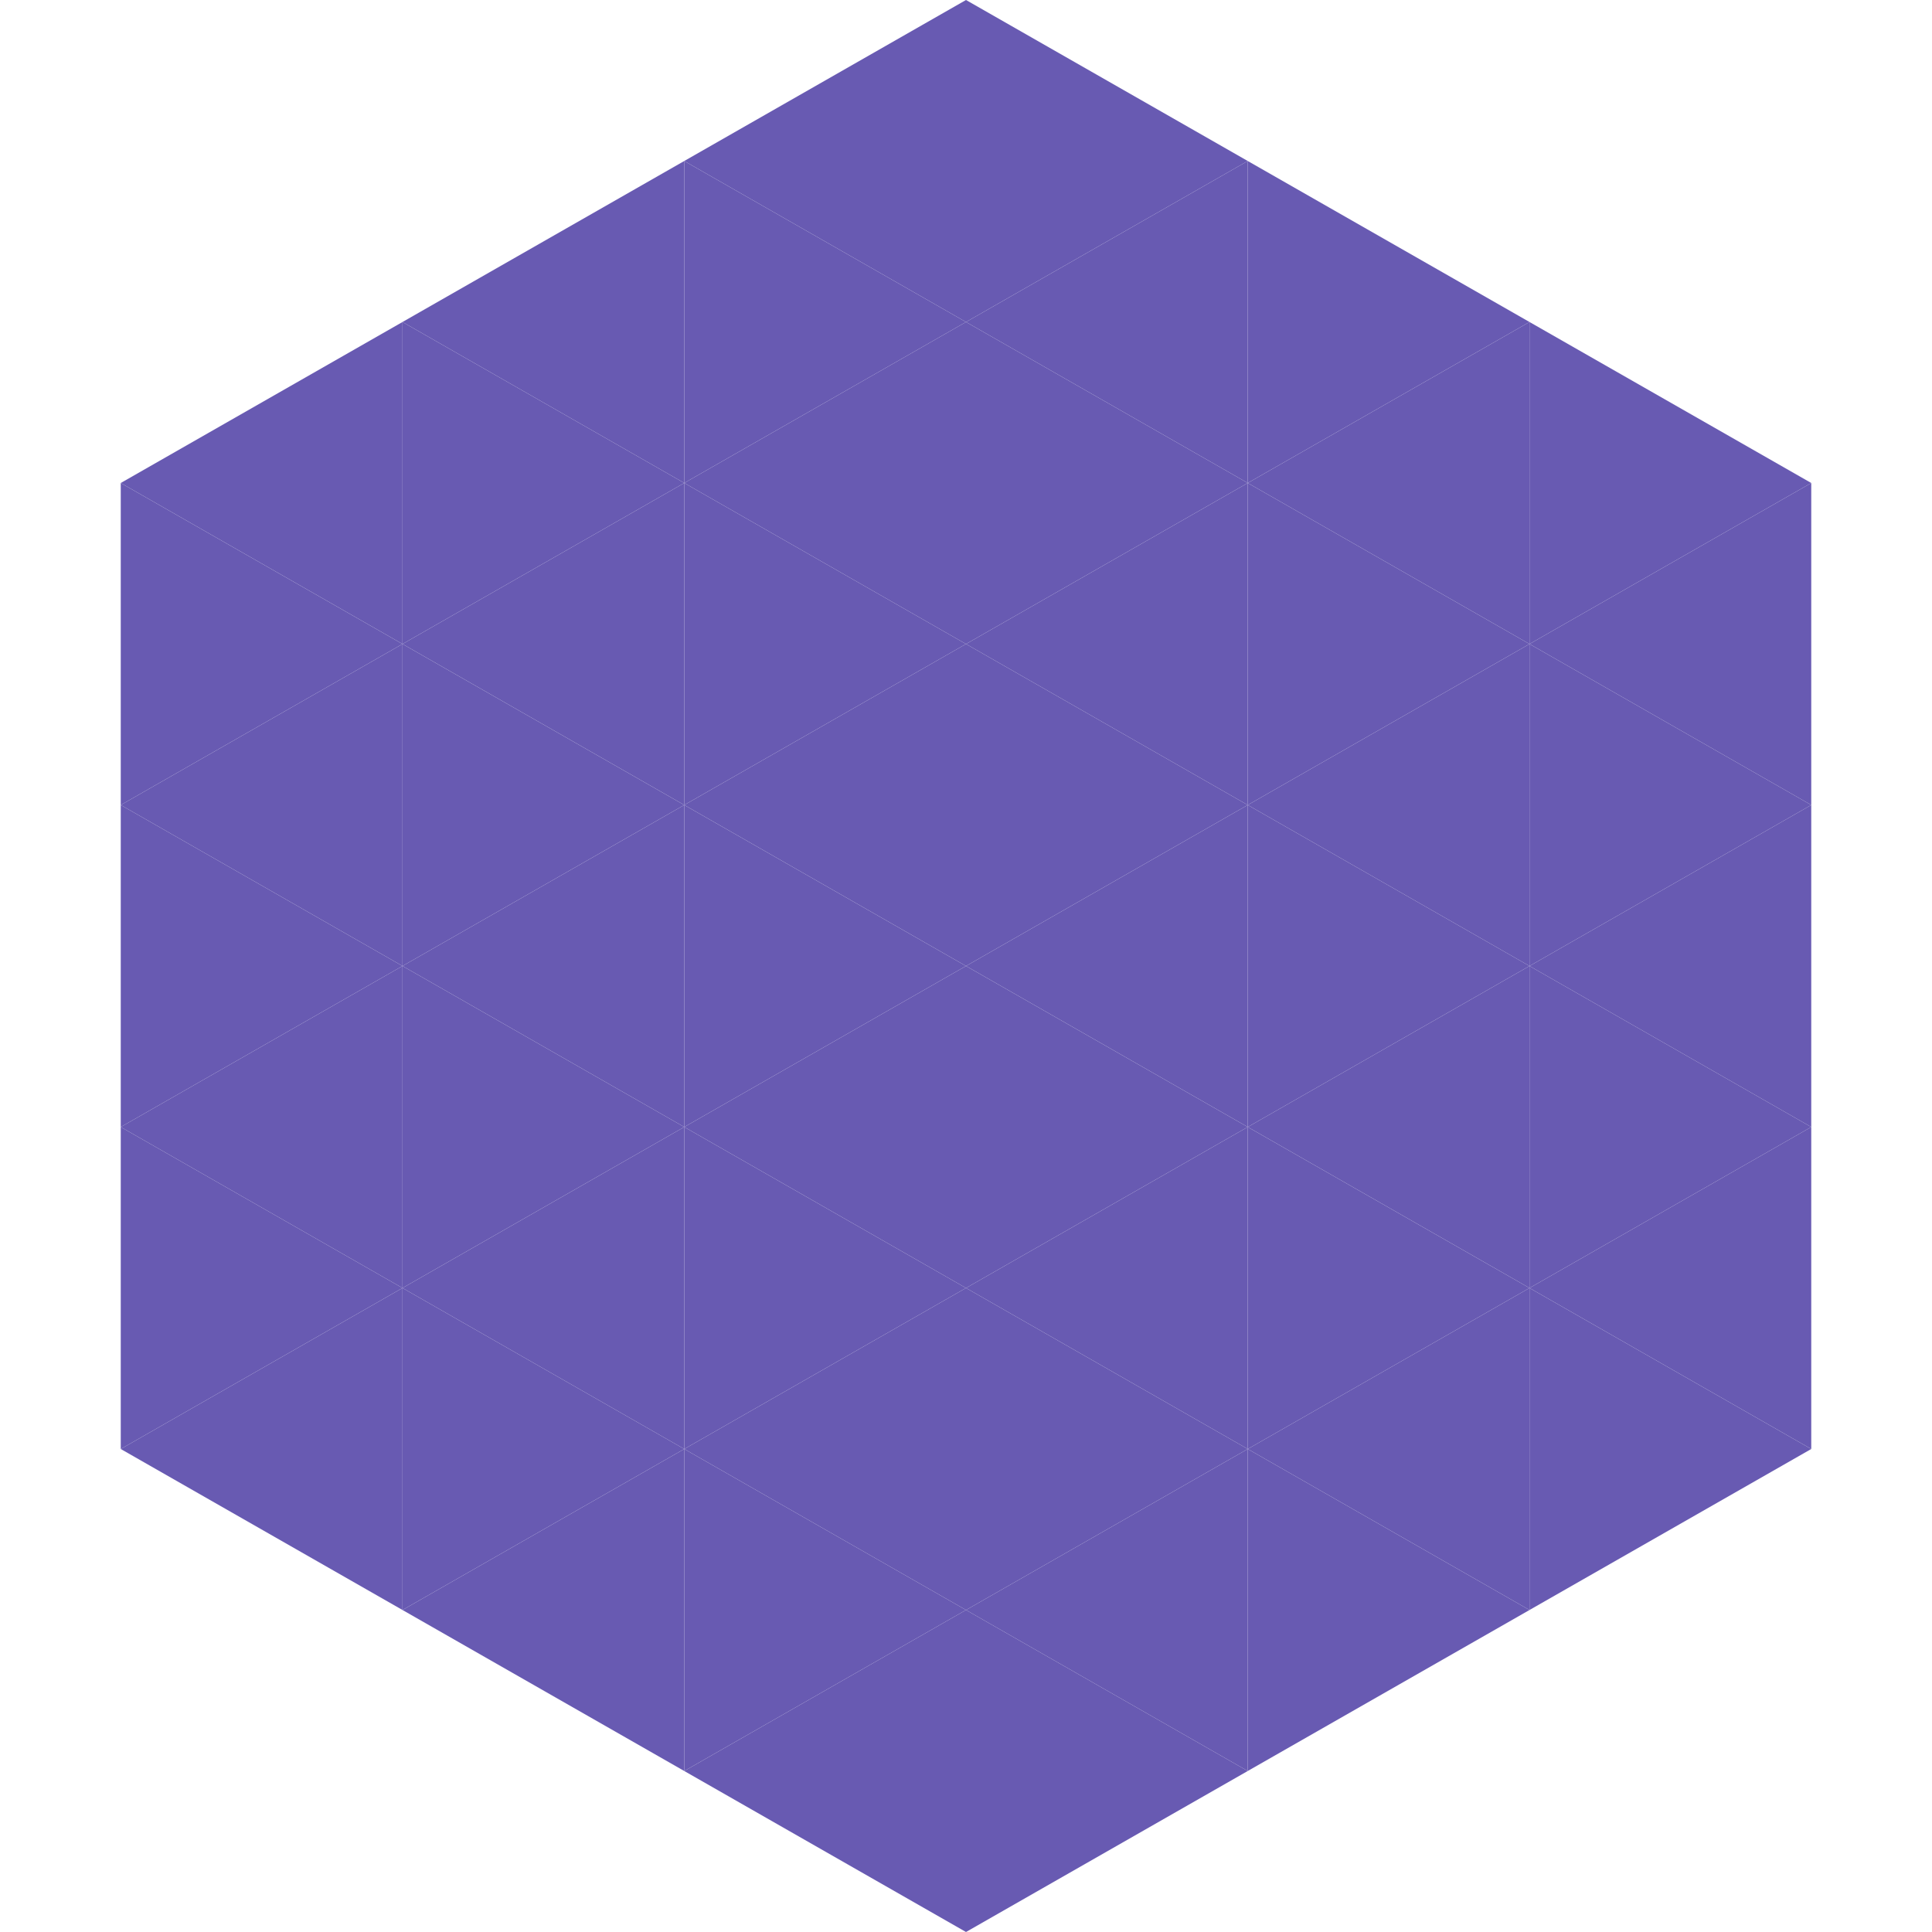
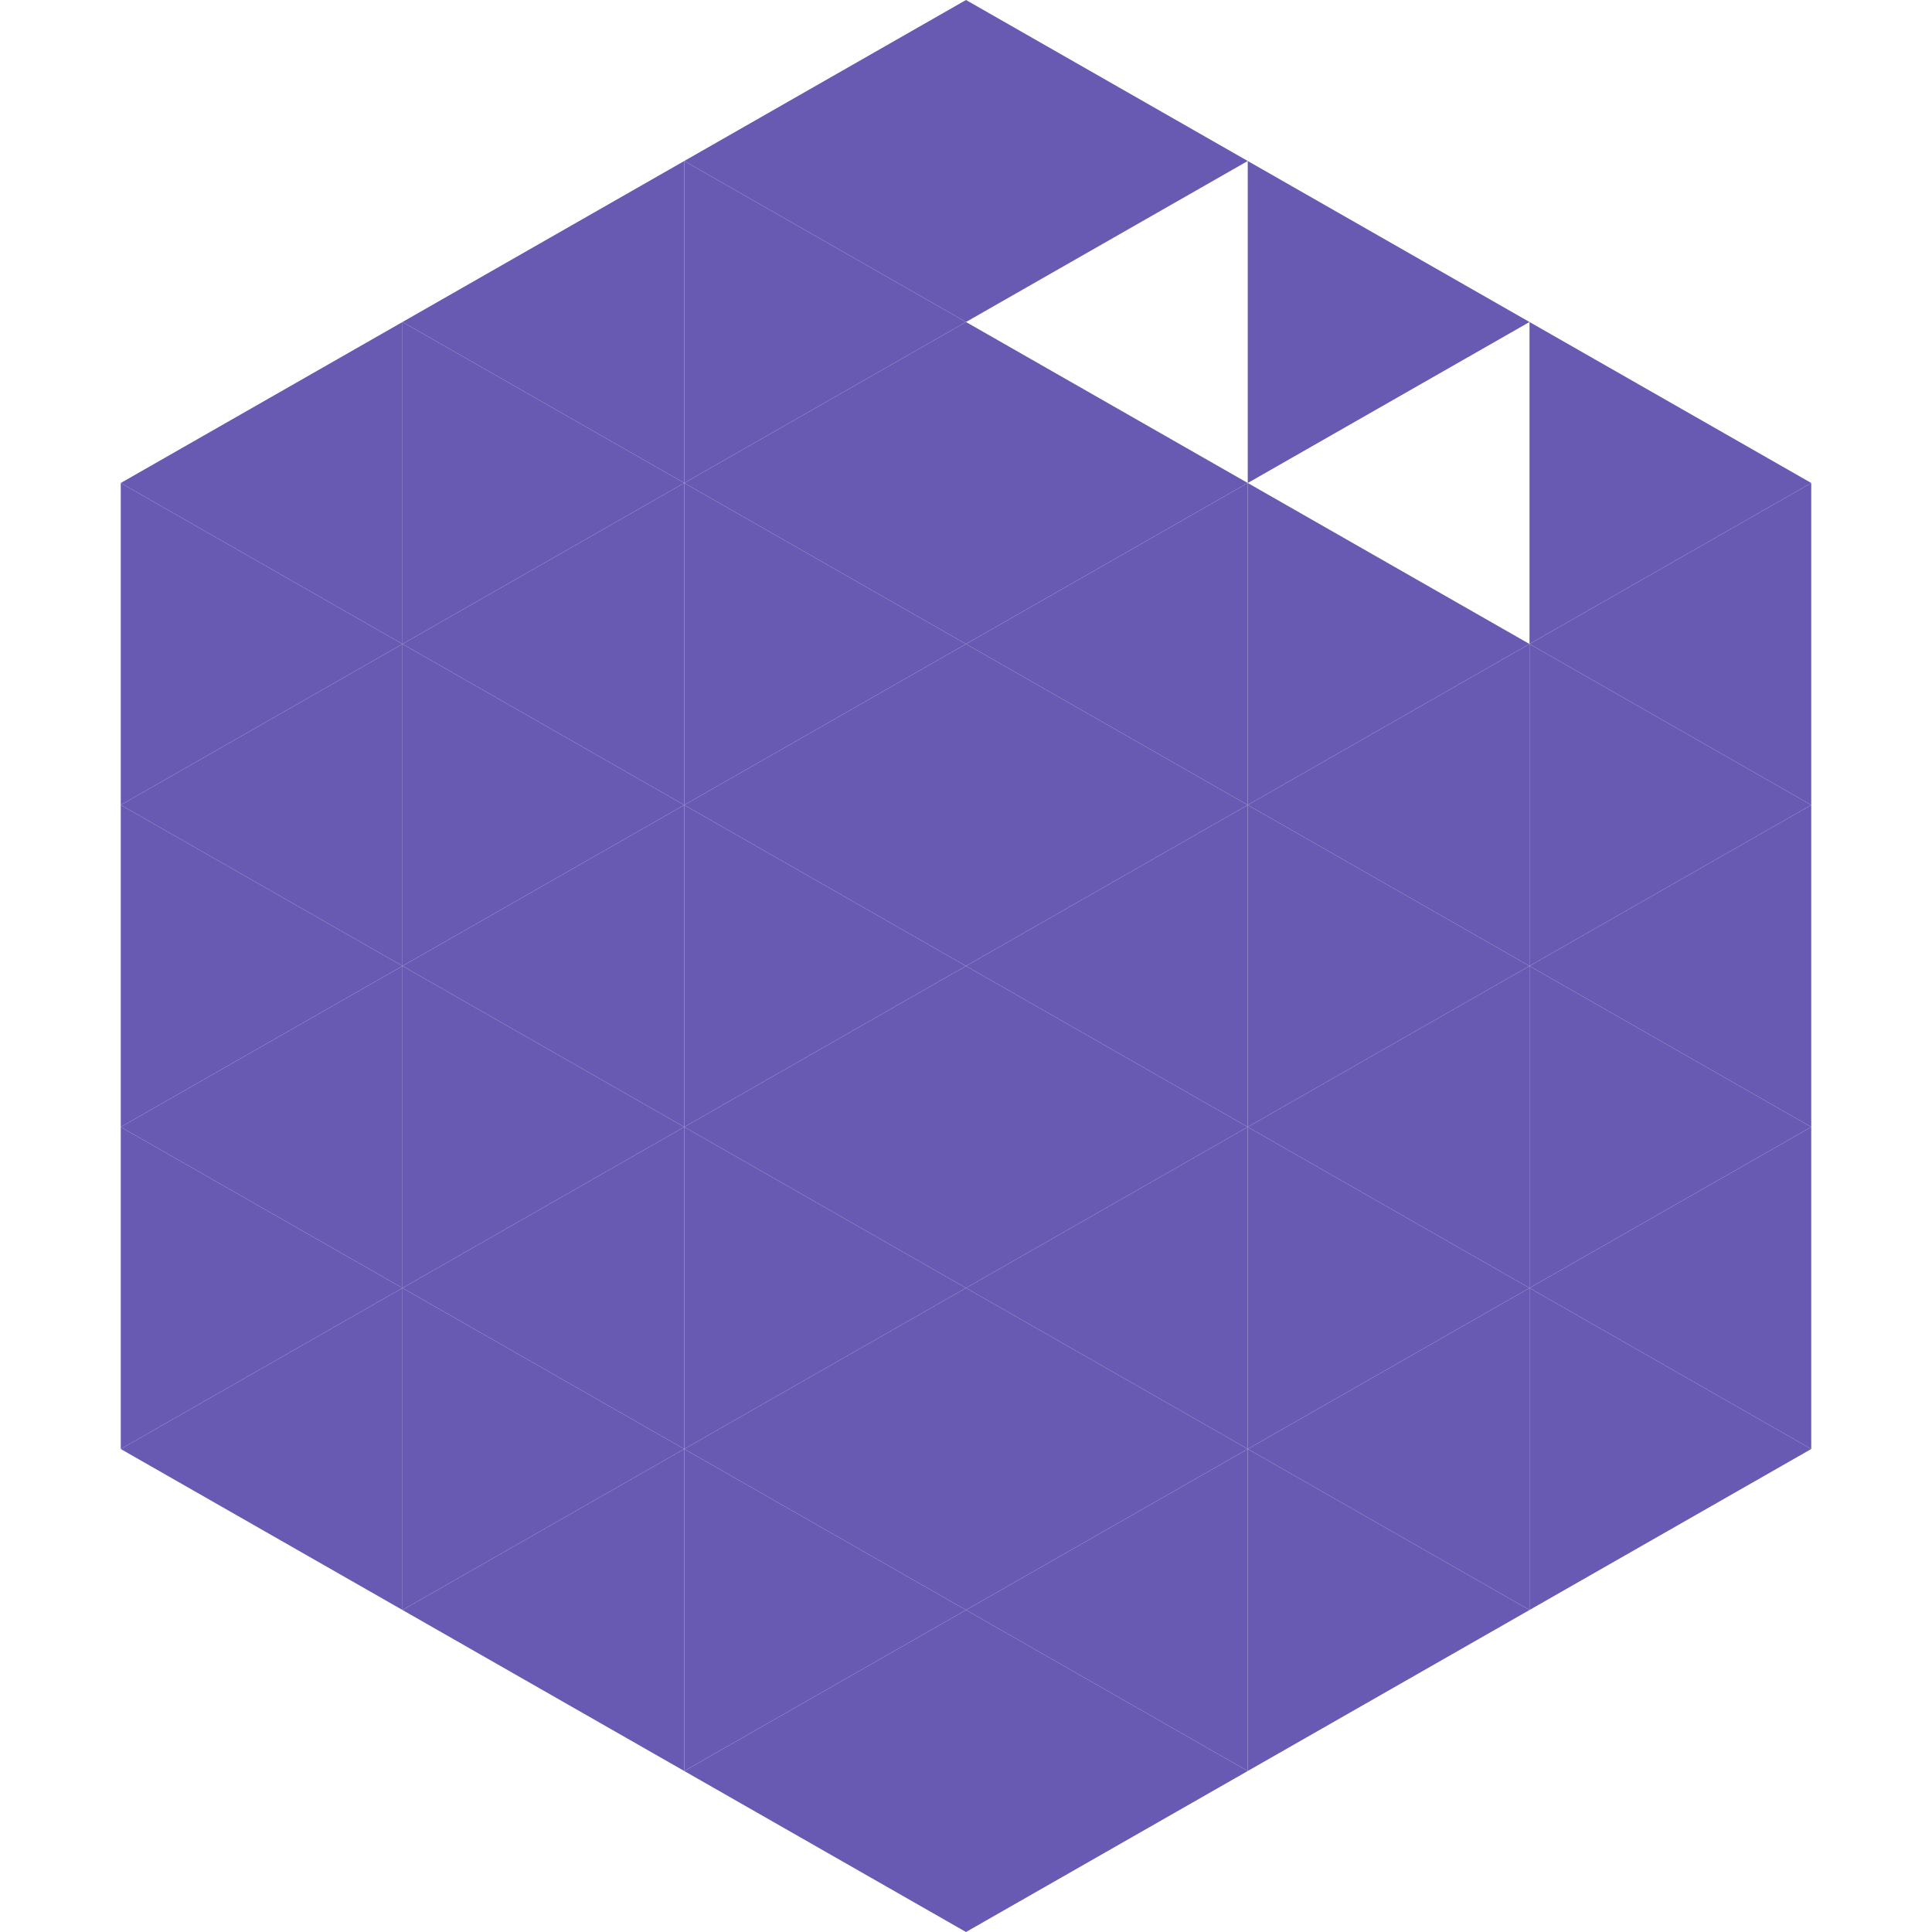
<svg xmlns="http://www.w3.org/2000/svg" width="240" height="240">
  <polygon points="50,40 15,60 50,80" style="fill:rgb(104,90,178)" />
  <polygon points="190,40 225,60 190,80" style="fill:rgb(104,90,178)" />
  <polygon points="15,60 50,80 15,100" style="fill:rgb(104,90,178)" />
  <polygon points="225,60 190,80 225,100" style="fill:rgb(104,90,178)" />
  <polygon points="50,80 15,100 50,120" style="fill:rgb(104,90,178)" />
  <polygon points="190,80 225,100 190,120" style="fill:rgb(104,90,178)" />
  <polygon points="15,100 50,120 15,140" style="fill:rgb(104,90,178)" />
  <polygon points="225,100 190,120 225,140" style="fill:rgb(104,90,178)" />
  <polygon points="50,120 15,140 50,160" style="fill:rgb(104,90,178)" />
  <polygon points="190,120 225,140 190,160" style="fill:rgb(104,90,178)" />
  <polygon points="15,140 50,160 15,180" style="fill:rgb(104,90,178)" />
  <polygon points="225,140 190,160 225,180" style="fill:rgb(104,90,178)" />
  <polygon points="50,160 15,180 50,200" style="fill:rgb(104,90,178)" />
  <polygon points="190,160 225,180 190,200" style="fill:rgb(104,90,178)" />
  <polygon points="15,180 50,200 15,220" style="fill:rgb(255,255,255); fill-opacity:0" />
  <polygon points="225,180 190,200 225,220" style="fill:rgb(255,255,255); fill-opacity:0" />
  <polygon points="50,0 85,20 50,40" style="fill:rgb(255,255,255); fill-opacity:0" />
  <polygon points="190,0 155,20 190,40" style="fill:rgb(255,255,255); fill-opacity:0" />
  <polygon points="85,20 50,40 85,60" style="fill:rgb(104,90,178)" />
  <polygon points="155,20 190,40 155,60" style="fill:rgb(104,90,178)" />
  <polygon points="50,40 85,60 50,80" style="fill:rgb(104,90,178)" />
-   <polygon points="190,40 155,60 190,80" style="fill:rgb(104,90,178)" />
  <polygon points="85,60 50,80 85,100" style="fill:rgb(104,90,178)" />
  <polygon points="155,60 190,80 155,100" style="fill:rgb(104,90,178)" />
  <polygon points="50,80 85,100 50,120" style="fill:rgb(104,90,178)" />
  <polygon points="190,80 155,100 190,120" style="fill:rgb(104,90,178)" />
  <polygon points="85,100 50,120 85,140" style="fill:rgb(104,90,178)" />
  <polygon points="155,100 190,120 155,140" style="fill:rgb(104,90,178)" />
  <polygon points="50,120 85,140 50,160" style="fill:rgb(104,90,178)" />
  <polygon points="190,120 155,140 190,160" style="fill:rgb(104,90,178)" />
  <polygon points="85,140 50,160 85,180" style="fill:rgb(104,90,178)" />
  <polygon points="155,140 190,160 155,180" style="fill:rgb(104,90,178)" />
  <polygon points="50,160 85,180 50,200" style="fill:rgb(104,90,178)" />
  <polygon points="190,160 155,180 190,200" style="fill:rgb(104,90,178)" />
  <polygon points="85,180 50,200 85,220" style="fill:rgb(104,90,178)" />
  <polygon points="155,180 190,200 155,220" style="fill:rgb(104,90,178)" />
  <polygon points="120,0 85,20 120,40" style="fill:rgb(104,90,178)" />
  <polygon points="120,0 155,20 120,40" style="fill:rgb(104,90,178)" />
  <polygon points="85,20 120,40 85,60" style="fill:rgb(104,90,178)" />
-   <polygon points="155,20 120,40 155,60" style="fill:rgb(104,90,178)" />
  <polygon points="120,40 85,60 120,80" style="fill:rgb(104,90,178)" />
  <polygon points="120,40 155,60 120,80" style="fill:rgb(104,90,178)" />
  <polygon points="85,60 120,80 85,100" style="fill:rgb(104,90,178)" />
  <polygon points="155,60 120,80 155,100" style="fill:rgb(104,90,178)" />
  <polygon points="120,80 85,100 120,120" style="fill:rgb(104,90,178)" />
  <polygon points="120,80 155,100 120,120" style="fill:rgb(104,90,178)" />
  <polygon points="85,100 120,120 85,140" style="fill:rgb(104,90,178)" />
  <polygon points="155,100 120,120 155,140" style="fill:rgb(104,90,178)" />
  <polygon points="120,120 85,140 120,160" style="fill:rgb(104,90,178)" />
  <polygon points="120,120 155,140 120,160" style="fill:rgb(104,90,178)" />
  <polygon points="85,140 120,160 85,180" style="fill:rgb(104,90,178)" />
  <polygon points="155,140 120,160 155,180" style="fill:rgb(104,90,178)" />
  <polygon points="120,160 85,180 120,200" style="fill:rgb(104,90,178)" />
  <polygon points="120,160 155,180 120,200" style="fill:rgb(104,90,178)" />
  <polygon points="85,180 120,200 85,220" style="fill:rgb(104,90,178)" />
  <polygon points="155,180 120,200 155,220" style="fill:rgb(104,90,178)" />
  <polygon points="120,200 85,220 120,240" style="fill:rgb(104,90,178)" />
  <polygon points="120,200 155,220 120,240" style="fill:rgb(104,90,178)" />
  <polygon points="85,220 120,240 85,260" style="fill:rgb(255,255,255); fill-opacity:0" />
  <polygon points="155,220 120,240 155,260" style="fill:rgb(255,255,255); fill-opacity:0" />
</svg>